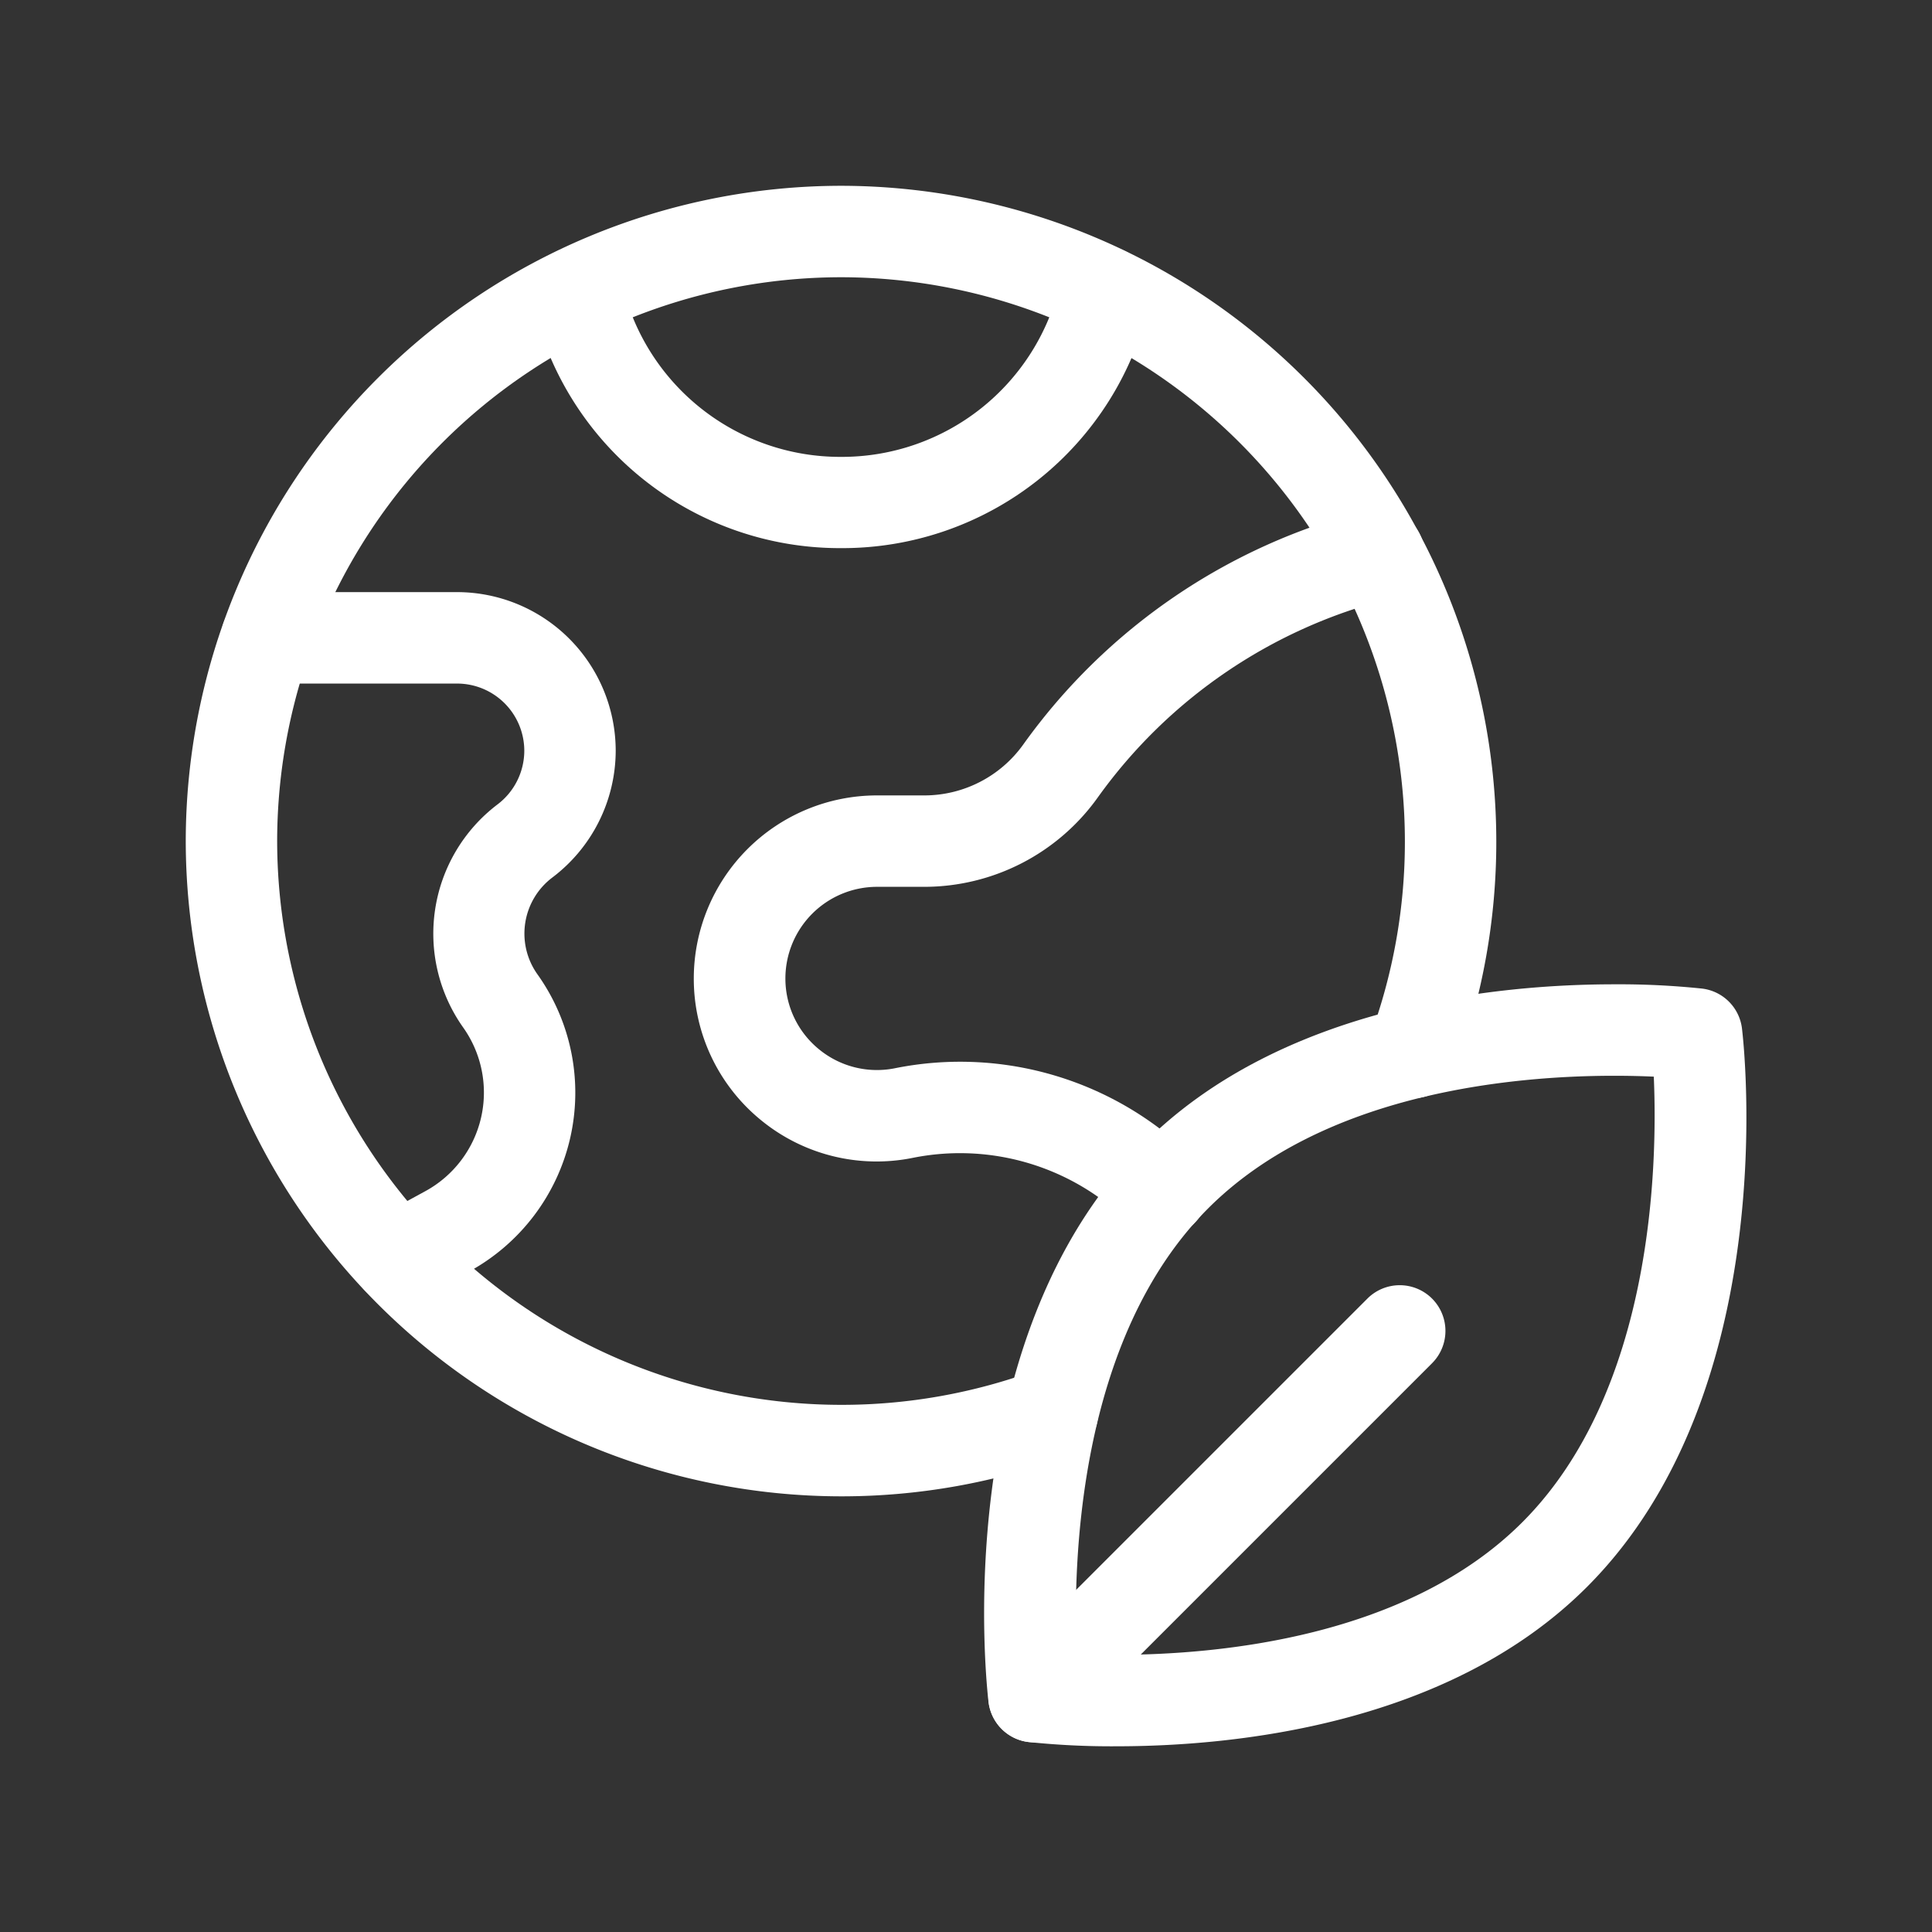
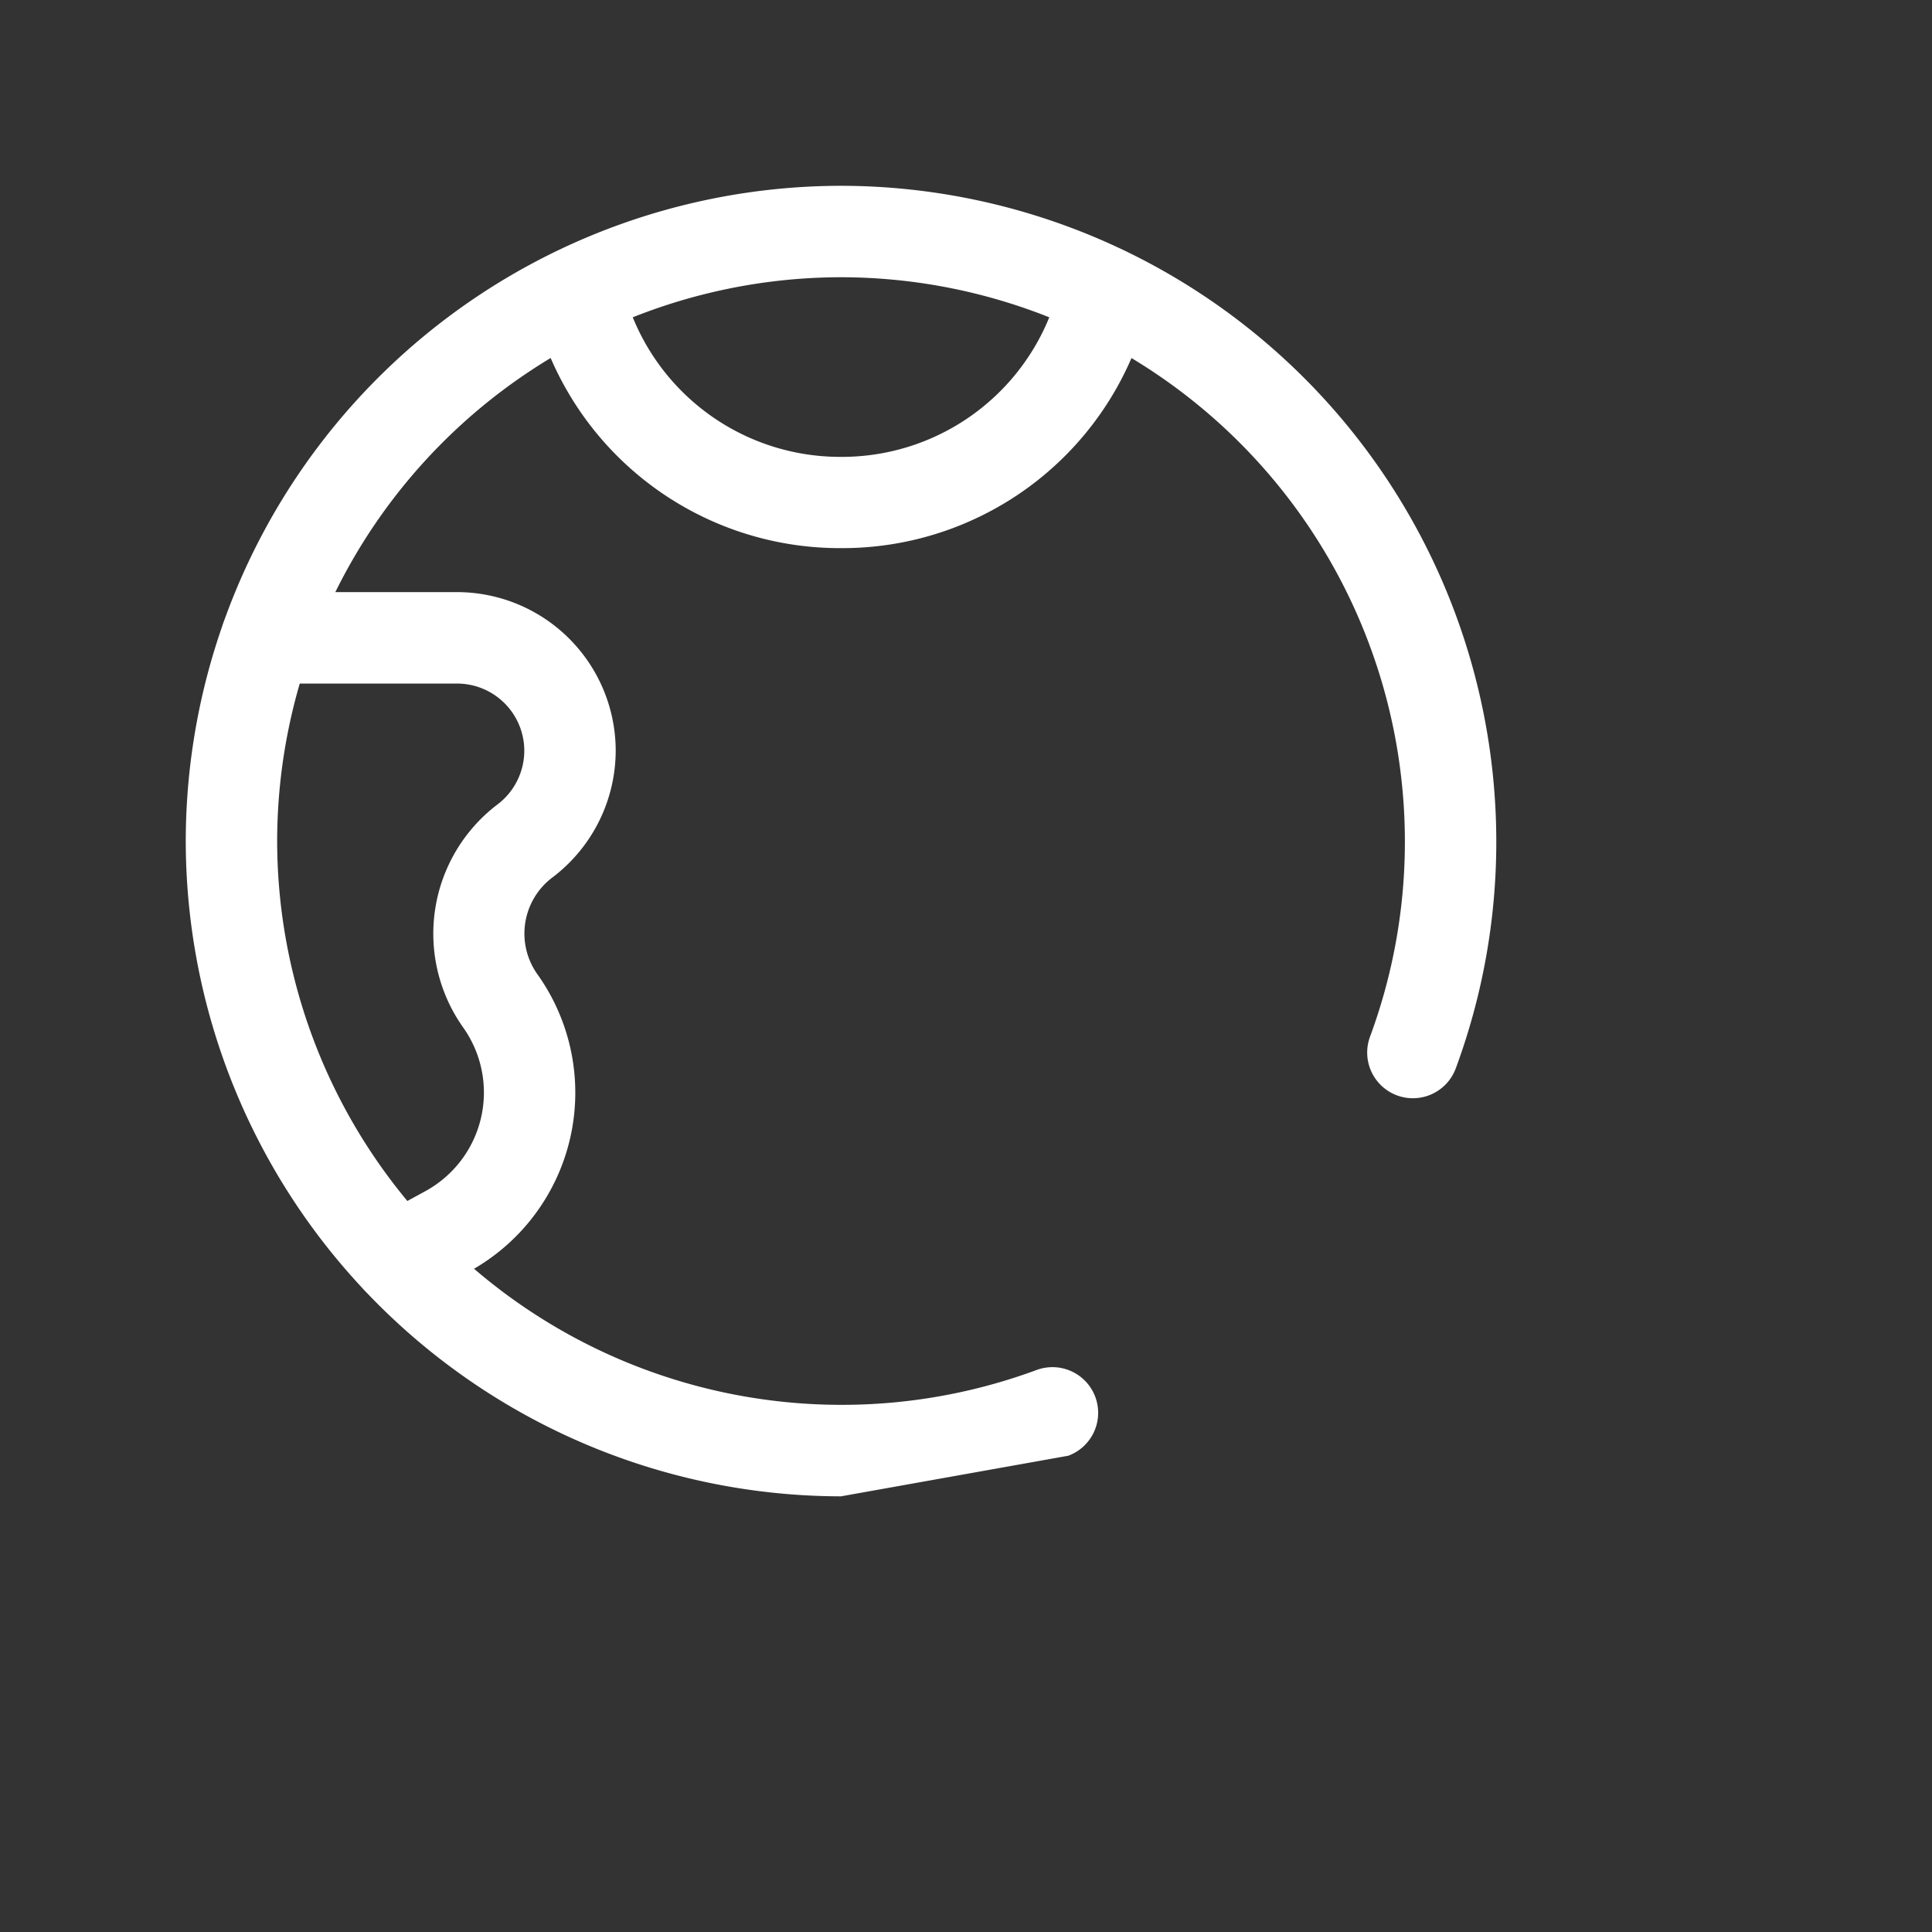
<svg xmlns="http://www.w3.org/2000/svg" width="48" height="48" viewBox="0 0 48 48">
  <rect x="0" y="0" width="48" height="48" fill="#333333" stroke="none" />
  <defs>
    <clipPath id="a">
      <rect width="48" height="48" transform="translate(1170 1238)" fill="none" stroke="#707070" stroke-width="1" />
    </clipPath>
    <clipPath id="b">
      <path d="M0-682.665H38.769V-643.9H0Z" transform="translate(0 682.665)" fill="#fff" />
    </clipPath>
  </defs>
  <g transform="translate(-1170 -1238)" clip-path="url(#a)">
    <g transform="translate(1174.615 1242.616)">
      <g clip-path="url(#b)">
        <g transform="translate(8.589 1.508)">
          <path d="M-12.313-12.51a7.823,7.823,0,0,1-7.662-6.1,1.136,1.136,0,0,1,.853-1.361,1.136,1.136,0,0,1,1.361.853,5.563,5.563,0,0,0,5.448,4.341,5.563,5.563,0,0,0,5.448-4.341A1.136,1.136,0,0,1-5.5-19.975a1.136,1.136,0,0,1,.853,1.361A7.823,7.823,0,0,1-12.313-12.51Z" transform="translate(20.004 20.004)" fill="#fff" />
        </g>
        <g transform="translate(0.88 10.096)">
          <path d="M-72.788-273.782a1.136,1.136,0,0,1-1-.592,1.136,1.136,0,0,1,.453-1.541l1.236-.674a2.793,2.793,0,0,0,1.384-1.826,2.793,2.793,0,0,0-.449-2.247,4.03,4.03,0,0,1,.856-5.534,1.676,1.676,0,0,0,.667-1.335,1.671,1.671,0,0,0-1.669-1.669h-4.729a1.136,1.136,0,0,1-1.136-1.136,1.136,1.136,0,0,1,1.136-1.136h4.729a3.945,3.945,0,0,1,3.94,3.94,3.959,3.959,0,0,1-1.576,3.152,1.745,1.745,0,0,0-.371,2.4,5.066,5.066,0,0,1,.815,4.076,5.066,5.066,0,0,1-2.51,3.312l-1.236.674A1.131,1.131,0,0,1-72.788-273.782Z" transform="translate(77.172 291.471)" fill="#fff" />
        </g>
        <g transform="translate(19.835 19.839)">
-           <path d="M-296.036-21.716a19.832,19.832,0,0,1,2.184.106,1.136,1.136,0,0,1,.991.991c.044.365,1.029,8.994-3.852,13.876-3.444,3.444-8.8,3.958-11.692,3.958a19.829,19.829,0,0,1-2.184-.106,1.136,1.136,0,0,1-.991-.991c-.044-.365-1.029-8.995,3.852-13.876C-304.284-21.2-298.924-21.716-296.036-21.716Zm.984,2.294c-.278-.013-.61-.022-.984-.022-2.537,0-7.221.428-10.086,3.293-3.255,3.255-3.365,8.869-3.268,11.072.278.013.61.022.984.022,2.537,0,7.221-.428,10.086-3.293C-295.065-11.606-294.956-17.22-295.052-19.423Z" transform="translate(311.69 21.716)" fill="#fff" />
-         </g>
+           </g>
        <g transform="translate(19.936 27.313)">
-           <path d="M-18.864-168.641a1.132,1.132,0,0,1-.8-.333,1.136,1.136,0,0,1,0-1.606l9.086-9.086a1.136,1.136,0,0,1,1.606,0,1.136,1.136,0,0,1,0,1.606l-9.086,9.086A1.132,1.132,0,0,1-18.864-168.641Z" transform="translate(20 180)" fill="#fff" />
-         </g>
+           </g>
        <g transform="translate(0 0)">
-           <path d="M-520.557-346.619a16.3,16.3,0,0,1-16.28-16.28,16.3,16.3,0,0,1,16.28-16.28,16.3,16.3,0,0,1,16.28,16.28,16.223,16.223,0,0,1-1.007,5.648,1.136,1.136,0,0,1-1.459.671,1.136,1.136,0,0,1-.671-1.459,13.961,13.961,0,0,0,.866-4.86,14.024,14.024,0,0,0-14.008-14.008A14.024,14.024,0,0,0-534.566-362.9a14.024,14.024,0,0,0,14.008,14.008,13.961,13.961,0,0,0,4.86-.866,1.136,1.136,0,0,1,1.459.671,1.136,1.136,0,0,1-.671,1.459A16.226,16.226,0,0,1-520.557-346.619Z" transform="translate(536.837 379.179)" fill="#fff" />
+           <path d="M-520.557-346.619a16.3,16.3,0,0,1-16.28-16.28,16.3,16.3,0,0,1,16.28-16.28,16.3,16.3,0,0,1,16.28,16.28,16.223,16.223,0,0,1-1.007,5.648,1.136,1.136,0,0,1-1.459.671,1.136,1.136,0,0,1-.671-1.459,13.961,13.961,0,0,0,.866-4.86,14.024,14.024,0,0,0-14.008-14.008A14.024,14.024,0,0,0-534.566-362.9a14.024,14.024,0,0,0,14.008,14.008,13.961,13.961,0,0,0,4.86-.866,1.136,1.136,0,0,1,1.459.671,1.136,1.136,0,0,1-.671,1.459Z" transform="translate(536.837 379.179)" fill="#fff" />
        </g>
        <g transform="translate(12.62 8.018)">
-           <path d="M-288.082-1.913a1.132,1.132,0,0,1-.8-.332,5.959,5.959,0,0,0-5.387-1.627,4.531,4.531,0,0,1-3.775-.942,4.531,4.531,0,0,1-1.664-3.516,4.552,4.552,0,0,1,4.547-4.547h1.182a3.024,3.024,0,0,0,2.456-1.264,15,15,0,0,1,8.56-5.828,1.136,1.136,0,0,1,1.377.826,1.136,1.136,0,0,1-.826,1.377,12.726,12.726,0,0,0-7.263,4.945,5.3,5.3,0,0,1-4.3,2.215h-1.182a2.278,2.278,0,0,0-2.275,2.275,2.267,2.267,0,0,0,.833,1.76,2.267,2.267,0,0,0,1.889.472,8.227,8.227,0,0,1,7.437,2.247,1.136,1.136,0,0,1,0,1.606A1.132,1.132,0,0,1-288.082-1.913Z" transform="translate(299.71 20.005)" fill="#fff" />
-         </g>
+           </g>
      </g>
    </g>
  </g>
</svg>